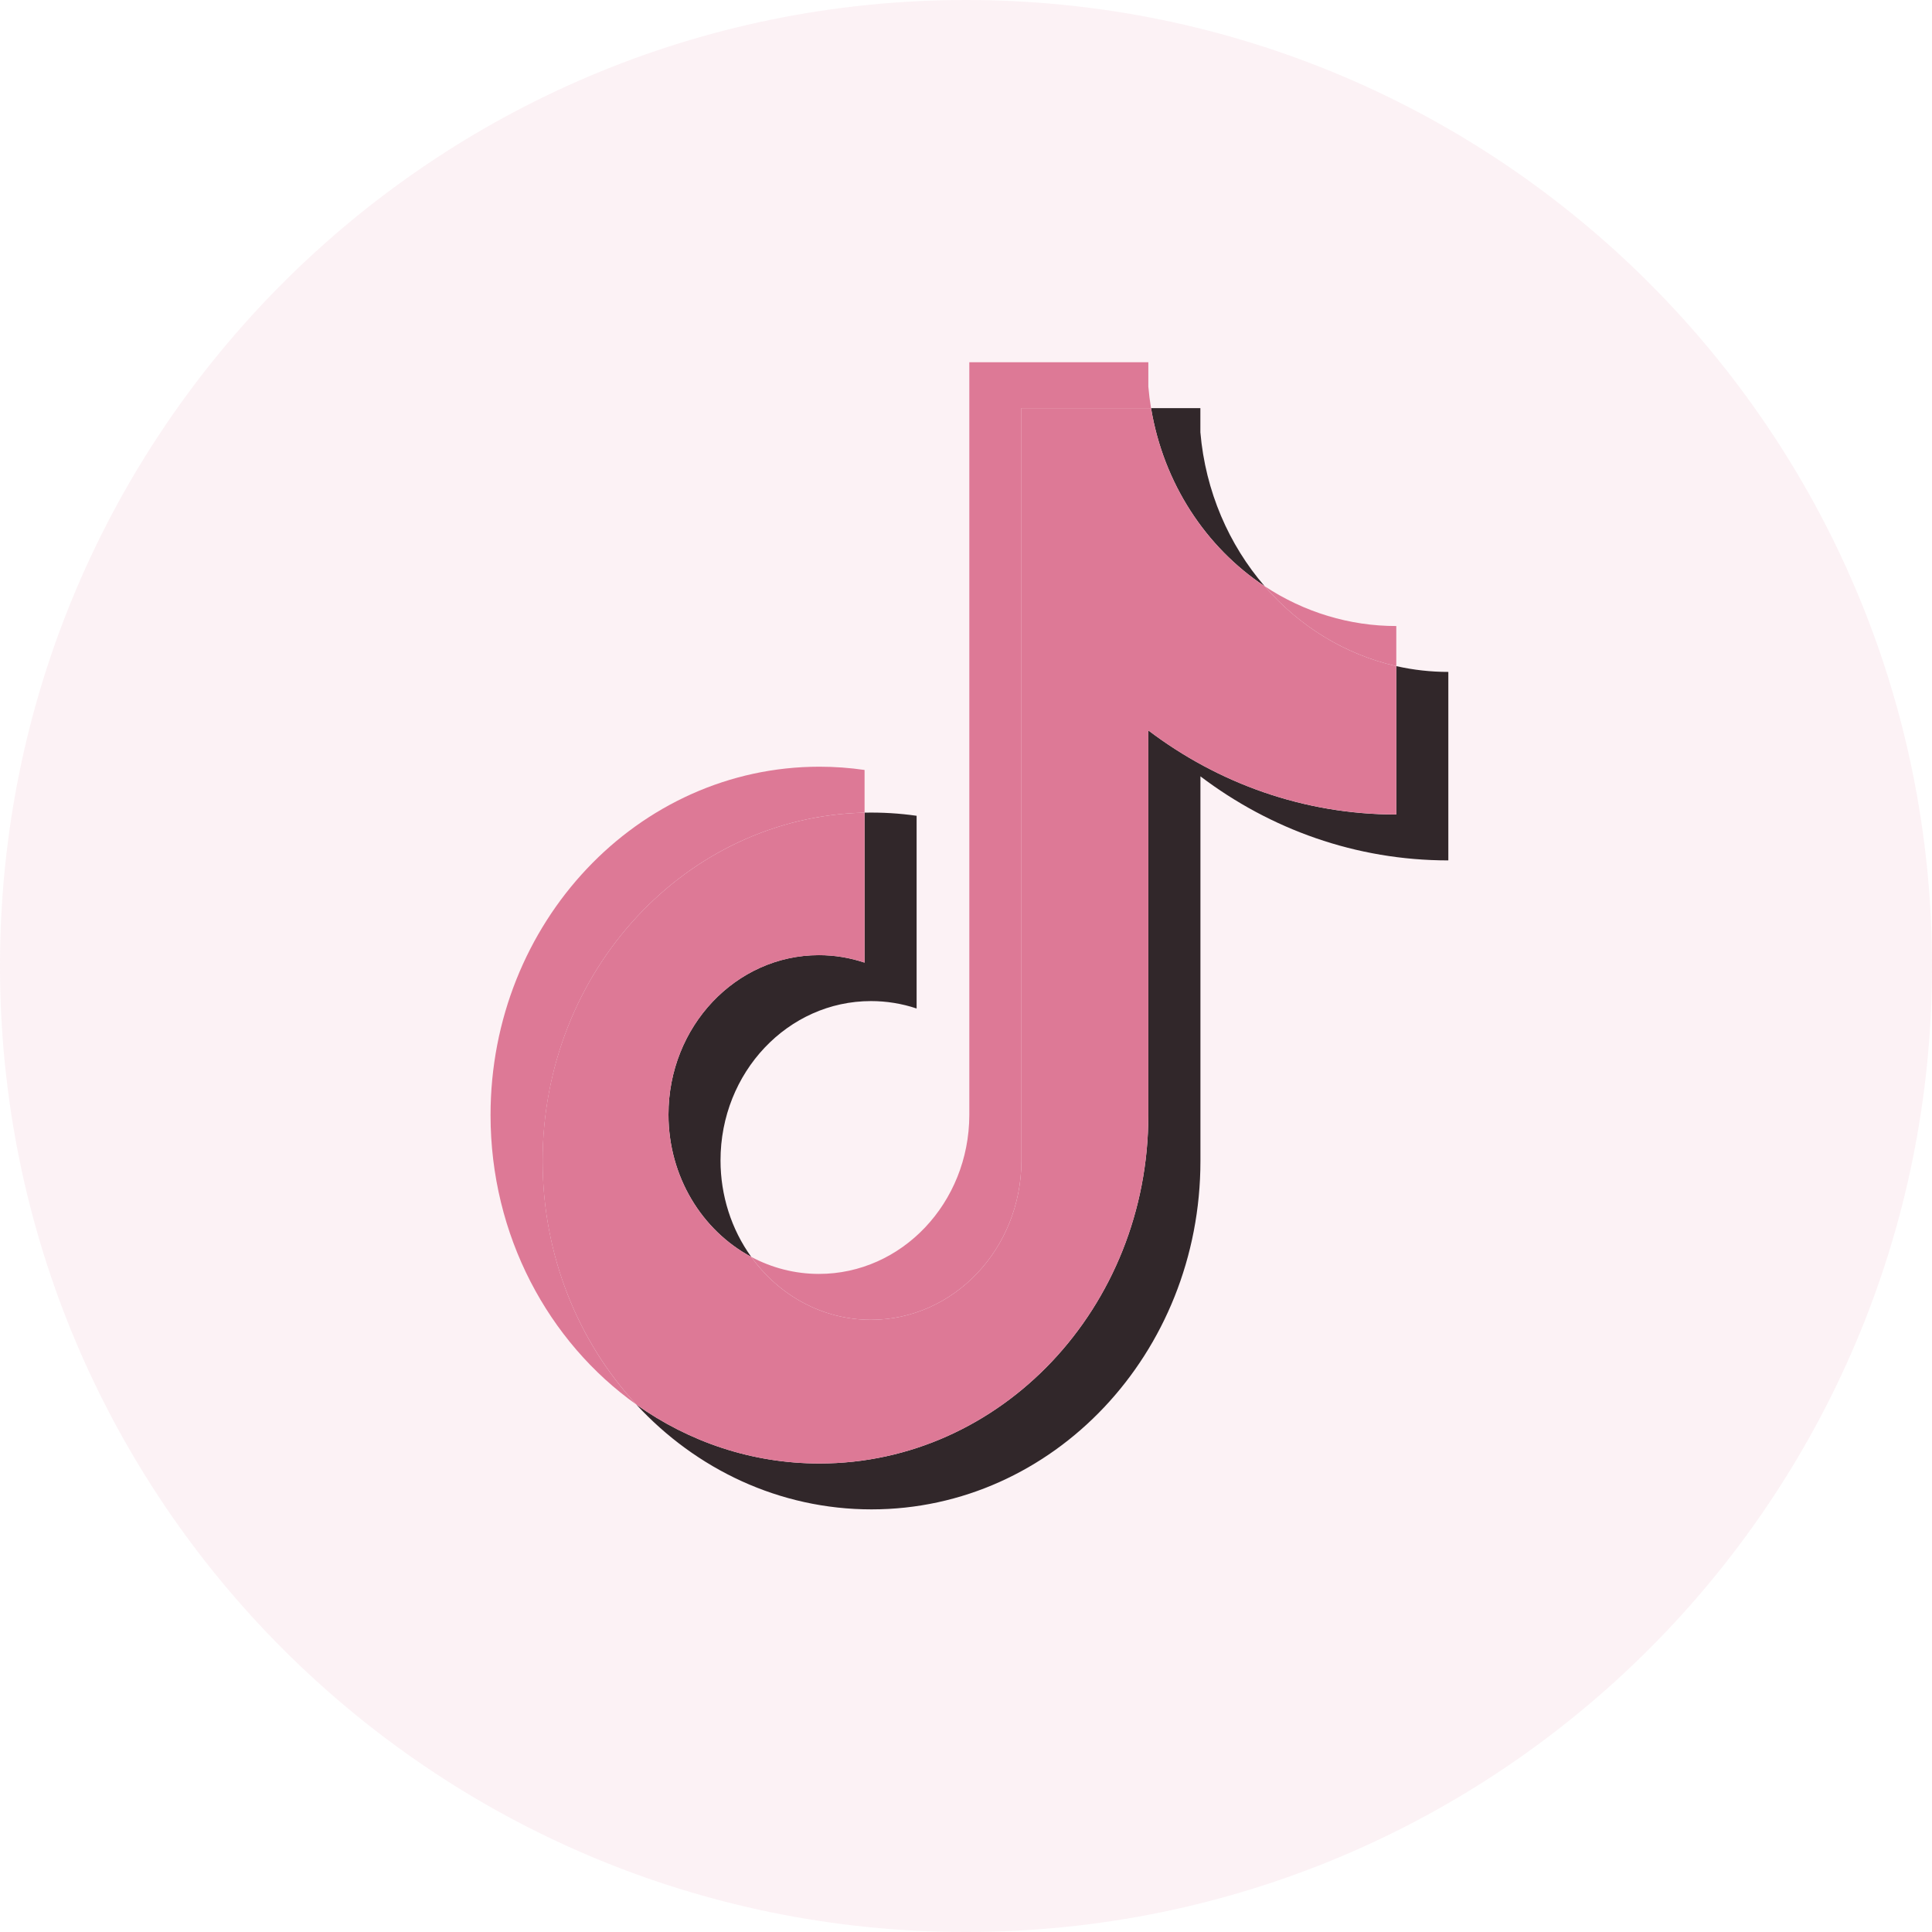
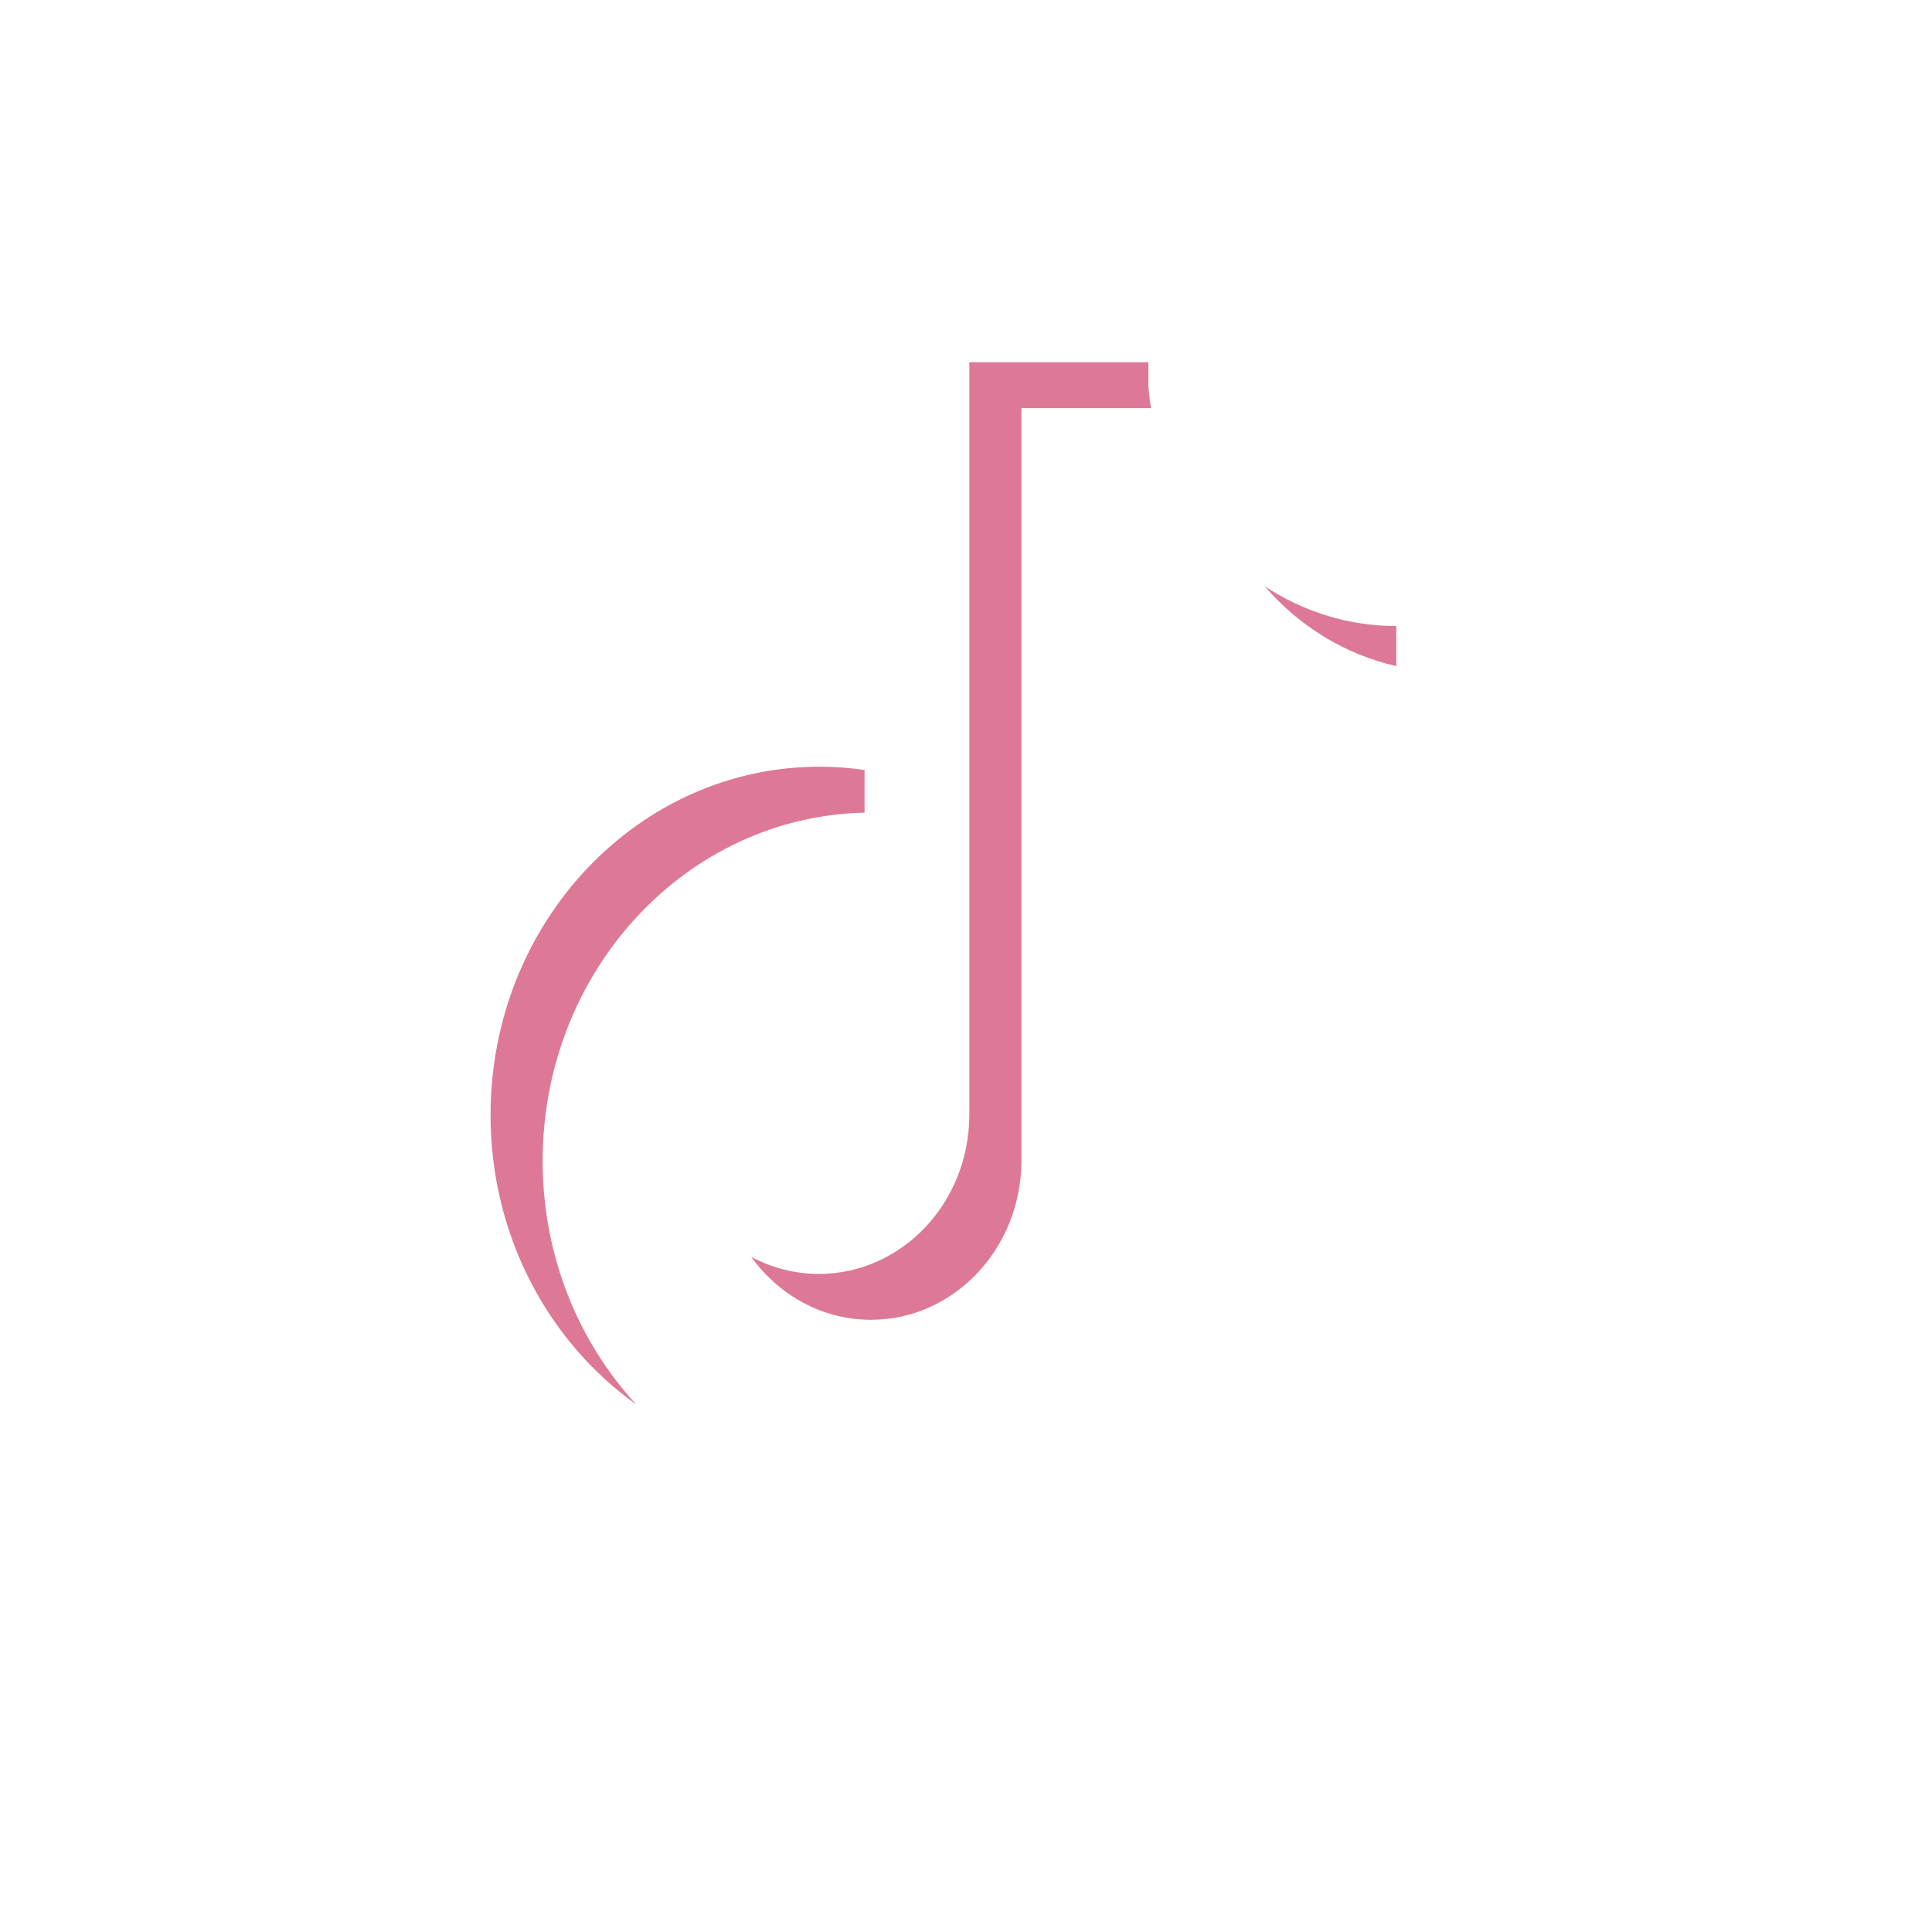
<svg xmlns="http://www.w3.org/2000/svg" width="32" height="32" viewBox="0 0 32 32" fill="none">
-   <path opacity="0.1" fill-rule="evenodd" clip-rule="evenodd" d="M0 16C0 7.163 7.163 0 16 0C24.837 0 32 7.163 32 16C32 24.837 24.837 32 16 32C7.163 32 0 24.837 0 16Z" fill="#DD7996" />
-   <path d="M19.882 12.858C21.04 13.735 22.458 14.251 23.989 14.251V11.129C23.7 11.129 23.41 11.097 23.127 11.033V13.491C21.596 13.491 20.178 12.975 19.02 12.098V18.469C19.02 21.656 16.581 24.24 13.573 24.24C12.45 24.24 11.407 23.88 10.54 23.264C11.529 24.335 12.909 25 14.435 25C17.444 25 19.883 22.416 19.883 19.229V12.858H19.882V12.858ZM20.946 9.709C20.355 9.024 19.966 8.139 19.882 7.161V6.76H19.065C19.271 8.003 19.973 9.065 20.946 9.709ZM12.443 20.818C12.112 20.359 11.934 19.797 11.934 19.22C11.934 17.762 13.05 16.581 14.426 16.581C14.683 16.581 14.938 16.622 15.182 16.704V13.512C14.897 13.471 14.608 13.454 14.32 13.46V15.944C14.075 15.862 13.82 15.82 13.564 15.82C12.188 15.82 11.072 17.002 11.072 18.46C11.072 19.491 11.63 20.383 12.443 20.818Z" fill="#31272A" />
-   <path d="M19.02 12.098C20.177 12.975 21.595 13.49 23.127 13.49V11.033C22.272 10.84 21.515 10.367 20.946 9.709C19.972 9.065 19.271 8.003 19.065 6.76H16.918V19.229C16.913 20.683 15.799 21.86 14.426 21.86C13.617 21.86 12.898 21.451 12.443 20.818C11.629 20.383 11.072 19.491 11.072 18.46C11.072 17.003 12.187 15.821 13.564 15.821C13.827 15.821 14.081 15.864 14.32 15.944V13.46C11.364 13.525 8.987 16.083 8.987 19.229C8.987 20.8 9.579 22.224 10.54 23.264C11.407 23.88 12.45 24.24 13.572 24.24C16.581 24.24 19.02 21.656 19.02 18.469V12.098H19.02Z" fill="#DD7996" />
  <path d="M23.127 11.033V10.369C22.356 10.37 21.6 10.141 20.946 9.709C21.525 10.38 22.288 10.843 23.127 11.033ZM19.065 6.76C19.045 6.641 19.03 6.522 19.02 6.402V6H16.055V18.469C16.051 19.923 14.937 21.1 13.564 21.1C13.161 21.1 12.78 20.998 12.443 20.818C12.898 21.451 13.617 21.86 14.426 21.86C15.799 21.86 16.913 20.683 16.918 19.229V6.76H19.065ZM14.32 13.46V12.753C14.072 12.717 13.823 12.699 13.573 12.699C10.564 12.699 8.125 15.283 8.125 18.469C8.125 20.467 9.084 22.228 10.54 23.264C9.579 22.224 8.988 20.8 8.988 19.229C8.988 16.083 11.364 13.525 14.32 13.46Z" fill="#DD7996" />
</svg>